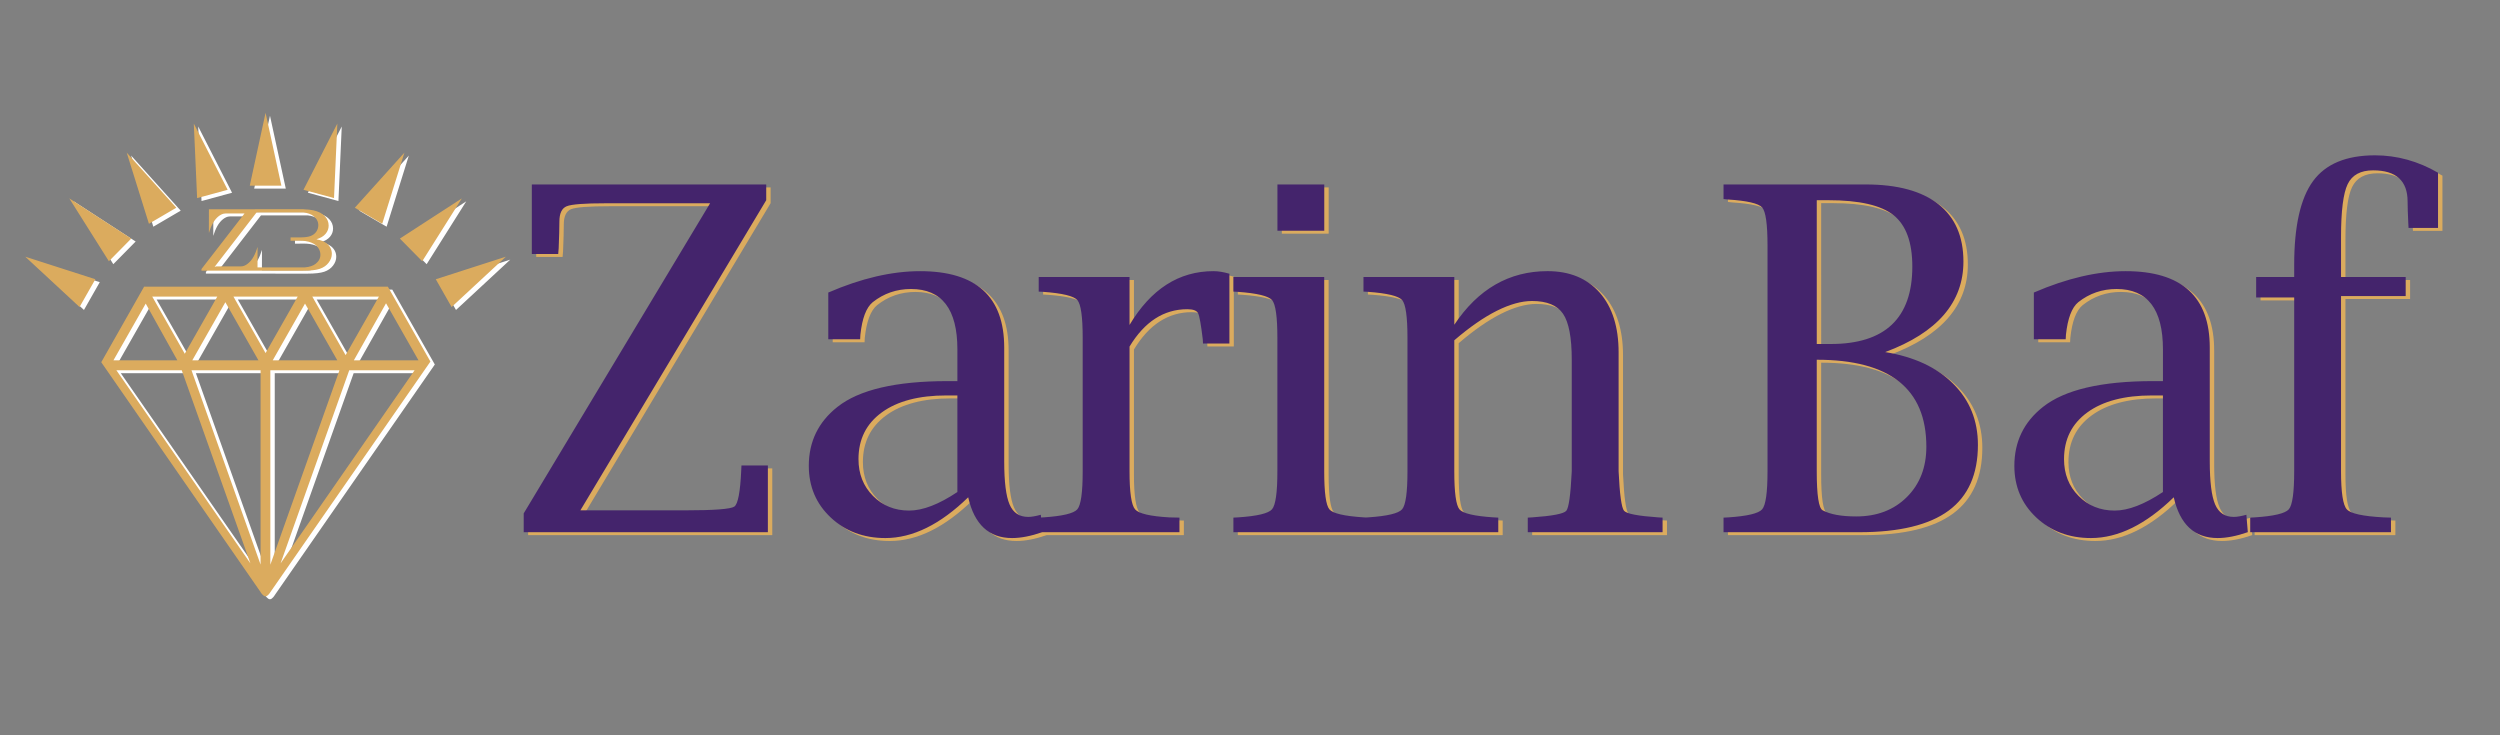
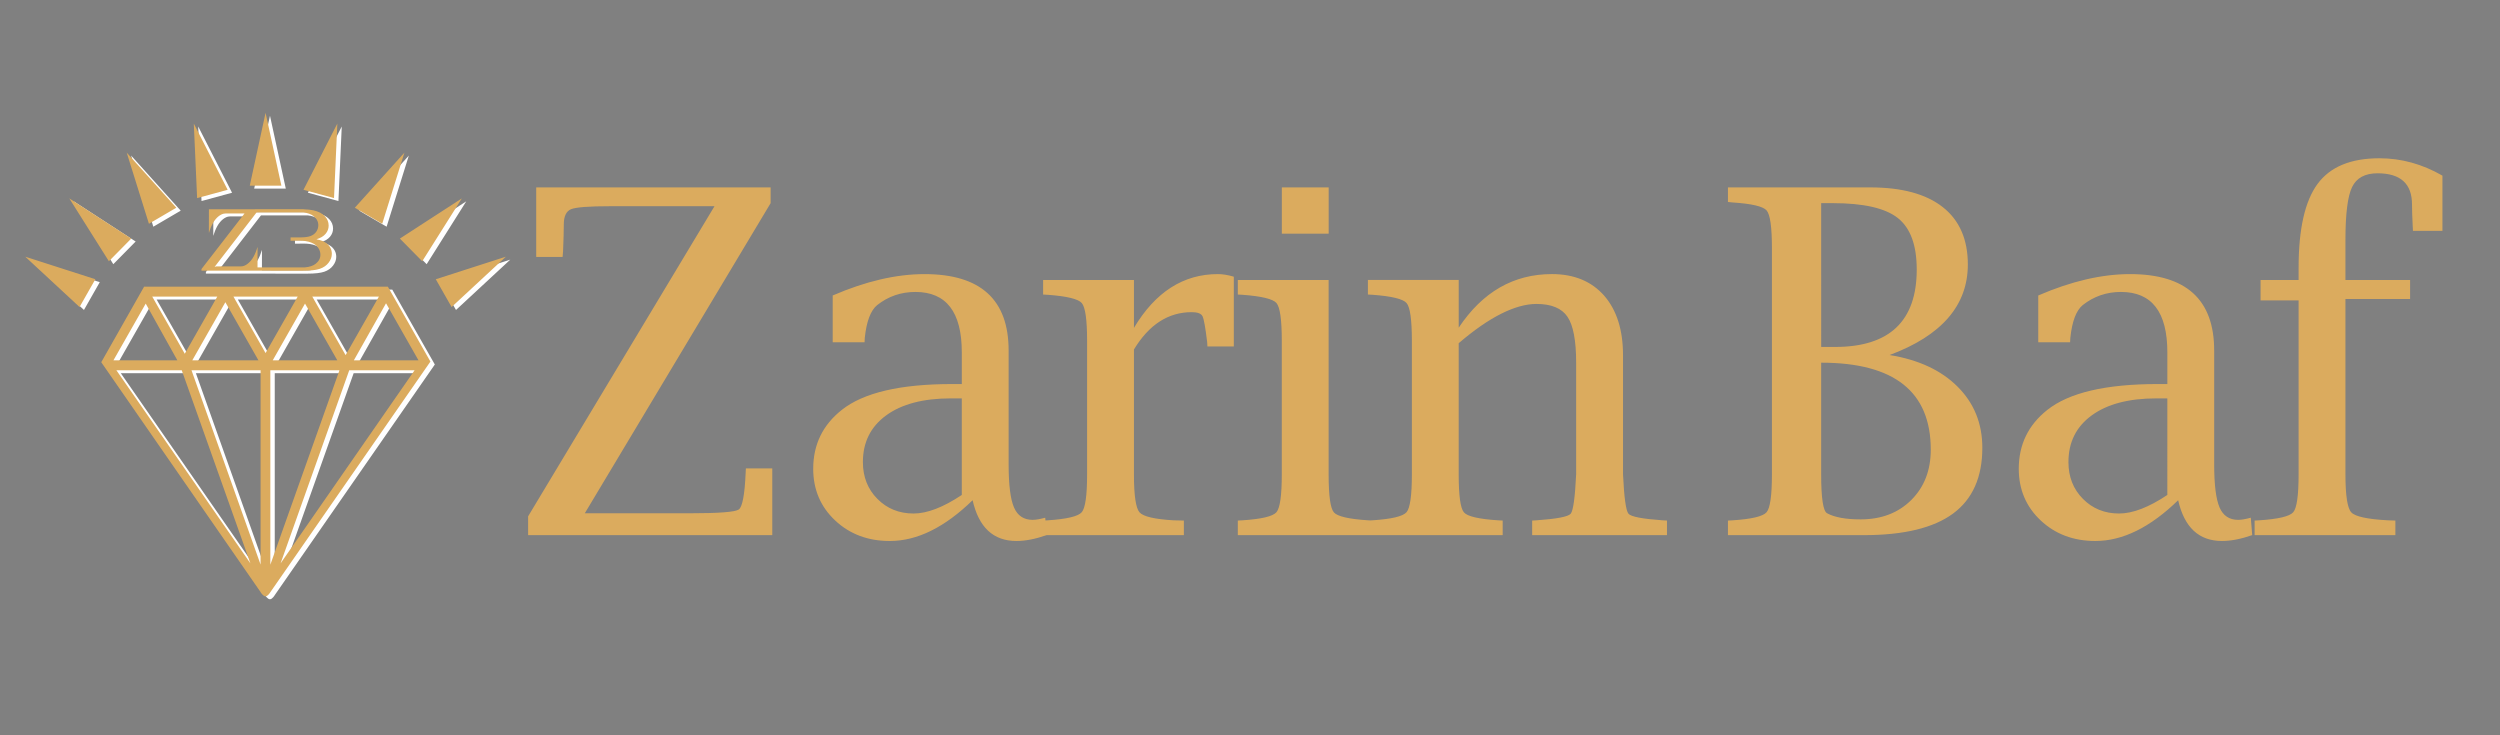
<svg xmlns="http://www.w3.org/2000/svg" version="1.1" x="0px" y="0px" viewBox="0 0 1700 500" style="enable-background:new 0 0 1700 500;" xml:space="preserve">
  <rect x="0" y="0" width="1700" height="500" fill="#808080" stroke="none" />
  <style type="text/css">
	.st0{enable-background:new    ;}
	.st1{fill-rule:evenodd;clip-rule:evenodd;fill:#DBAB5E;}
	.st2{fill-rule:evenodd;clip-rule:evenodd;fill:#FFFFFF;}
	.st3{fill-rule:evenodd;clip-rule:evenodd;fill:#44246C;}
</style>
  <g id="Zarin_Baf_1_" class="st0">
    <g id="Zarin_Baf">
      <g>
        <path class="st1" d="M507.05,321.55c-0.66,14.91-2.23,23.22-4.7,24.92c-2.47,1.7-13.58,2.56-33.33,2.56h-71.36l126.37-210.89     v-10.7H364.62v47.29h17.95l0.32-3.99c0.32-7.88,0.49-13.9,0.49-18.05c0-5.64,1.67-9.13,5.01-10.46c3.34-1.33,12.13-2,26.35-2     h71.12L359.12,351.1v12.78h166.03v-45.37h-17.95L507.05,321.55z M771.08,222.97v-32.59h-61.76v9.91l3.07,0.16     c13.04,0.96,20.77,2.82,23.2,5.59c2.42,2.77,3.64,11.34,3.64,25.72v90.75c0,14.38-1.21,22.98-3.64,25.8     c-2.42,2.82-10.16,4.66-23.2,5.51l-1.48,0.08l-0.15-1.86c-3.56,0.97-6.41,1.46-8.57,1.46c-6.04,0-10.27-2.82-12.69-8.48     c-2.43-5.65-3.64-15.4-3.64-29.26v-77.4c0-34.65-19.08-51.97-57.23-51.97c-19.19,0-39.99,4.85-62.4,14.54v31.79h21.66l0.16-3.04     c1.18-11.18,3.99-18.59,8.41-22.21c7.54-5.96,16.22-8.95,26.03-8.95c21.02,0,31.53,13.69,31.53,41.06v21.57h-6.63     c-35.24,0-60.25,5.87-75.01,17.6c-12.93,10.24-19.4,23.58-19.4,40c0,14.08,4.96,25.79,14.88,35.12c9.92,9.33,22.33,14,37.21,14     c18.55,0,37.32-9.24,56.3-27.72c4.19,18.48,14.13,27.72,29.83,27.72c6.03,0,12.87-1.33,20.52-3.99h93.31v-9.91l-6.95-0.16     c-12.93-0.74-20.67-2.56-23.2-5.43c-2.53-2.88-3.8-11.5-3.8-25.88v-84.84c10.24-16.94,23.33-25.4,39.29-25.4     c3.99,0,6.44,0.93,7.36,2.8c0.91,1.86,1.97,7.75,3.15,17.65l0.16,2.88h17.95v-47.45c-3.99-1.17-7.6-1.76-10.83-1.76     C804.65,186.39,785.63,198.58,771.08,222.97z M654.02,336.57c-12.61,8.42-23.55,12.62-32.82,12.62c-9.81,0-18-3.32-24.57-9.95     c-6.58-6.63-9.86-14.97-9.86-25.03c0-13.48,5.28-24.06,15.84-31.76c10.56-7.7,25.22-11.55,43.97-11.55h7.44V336.57z      M903.5,127.43h-31.85v31.47h31.85V127.43z M1107.37,349.35c-1.73-2.02-2.97-10.97-3.72-26.84v-80.94     c0-17.17-4.26-30.66-12.77-40.47c-8.62-9.81-20.48-14.72-35.57-14.72c-13.04,0-24.84,3.04-35.41,9.11     c-10.56,6.07-19.89,15.19-27.97,27.33v-32.45h-61.76v9.91l3.07,0.16c13.04,0.96,20.77,2.82,23.2,5.59     c2.43,2.77,3.64,11.34,3.64,25.72v90.75c0,14.38-1.21,22.98-3.64,25.8c-2.42,2.82-10.16,4.66-23.2,5.51l-1.46,0.08l-1.45-0.08     c-13.19-0.85-20.96-2.66-23.32-5.43c-2.36-2.77-3.54-11.4-3.54-25.88V190.38h-61.76v9.91l3.07,0.16     c13.04,0.96,20.77,2.82,23.2,5.59c2.42,2.77,3.64,11.34,3.64,25.72v90.75c0,14.38-1.21,22.98-3.64,25.8     c-2.43,2.82-10.16,4.66-23.2,5.51l-3.07,0.16v9.91h180.11v-9.91l-3.05-0.16c-13.19-0.85-20.96-2.66-23.32-5.43     c-2.36-2.77-3.54-11.4-3.54-25.88v-89.12c10.45-8.96,20.1-15.65,28.94-20.07c8.84-4.42,16.81-6.64,23.93-6.64     c10.13,0,17.16,2.91,21.1,8.72c3.93,5.81,5.9,16.19,5.9,31.12v75.99c-0.76,15.87-2,24.82-3.72,26.84     c-1.73,2.02-9.49,3.51-23.28,4.47l-2.91,0.16v9.91h91.67v-9.91l-2.91-0.16C1116.86,352.86,1109.1,351.37,1107.37,349.35z      M1284.92,241.42c17.74-6.61,31.04-15.06,39.91-25.34c8.87-10.28,13.3-22.35,13.3-36.21c0-17.05-5.67-30.06-17.01-39.01     s-27.82-13.43-49.45-13.43h-96.67v9.91l3.07,0.32c13.04,0.85,20.77,2.65,23.2,5.41c2.43,2.76,3.64,11.34,3.64,25.75v153.7     c0,14.38-1.21,22.98-3.64,25.8c-2.42,2.82-10.16,4.66-23.2,5.51l-3.07,0.16v9.91h92.3c27.27,0,47.53-4.9,60.79-14.69     c13.26-9.79,19.89-24.7,19.89-44.71c0-16.5-5.59-30.34-16.77-41.51C1320.05,251.8,1304.62,244.62,1284.92,241.42z      M1238.39,138.14h7.91c20.99,0,35.75,3.39,44.28,10.16c8.53,6.78,12.8,18.43,12.8,34.97c0,17.5-4.63,30.65-13.88,39.45     c-9.26,8.8-23.14,13.2-41.64,13.2h-9.46V138.14z M1299.67,340c-8.84,8.79-20.32,13.18-34.46,13.18     c-10.08,0-17.67-1.38-22.77-4.15c-2.7-1.38-4.05-10.23-4.05-26.52v-75.89c49.69,0,74.53,19.71,74.53,59.11     C1312.92,319.79,1308.5,331.21,1299.67,340z M1521.97,353.5c-6.04,0-10.27-2.82-12.69-8.48c-2.42-5.65-3.64-15.4-3.64-29.26     v-77.4c0-34.65-19.08-51.97-57.23-51.97c-19.19,0-39.99,4.85-62.4,14.54v31.79h21.66l0.16-3.04c1.18-11.18,3.99-18.59,8.41-22.21     c7.54-5.96,16.22-8.95,26.03-8.95c21.02,0,31.53,13.69,31.53,41.06v21.57h-6.63c-35.24,0-60.25,5.87-75.01,17.6     c-12.93,10.24-19.4,23.58-19.4,40c0,14.08,4.96,25.79,14.88,35.12c9.92,9.33,22.33,14,37.21,14c18.55,0,37.32-9.24,56.3-27.72     c4.19,18.48,14.13,27.72,29.83,27.72c6.03,0,12.88-1.33,20.53-4l-0.97-11.84C1526.98,353.01,1524.12,353.5,1521.97,353.5z      M1473.79,336.57c-12.61,8.42-23.55,12.62-32.82,12.62c-9.81,0-18-3.32-24.57-9.95c-6.58-6.63-9.86-14.97-9.86-25.03     c0-13.48,5.28-24.06,15.84-31.76c10.56-7.7,25.22-11.55,43.97-11.55h7.44V336.57z M1618.01,107.62     c-19.51,0-33.55,5.83-42.11,17.49c-8.57,11.66-12.85,30.65-12.85,56.96v8.31h-25.87v13.9h25.87v118.23     c0,14.38-1.21,22.98-3.64,25.8c-2.43,2.82-10.16,4.66-23.2,5.51l-3.07,0.16v9.91h95.71v-9.91l-5.01-0.16     c-14.01-0.74-22.34-2.56-24.98-5.43c-2.64-2.88-3.96-11.5-3.96-25.88V203.32h43.97v-12.94h-43.97v-27.32     c0-17.68,1.51-29.64,4.53-35.87c3.02-6.23,8.78-9.35,17.3-9.35c15.63,0,23.44,7.08,23.44,21.25c0,3.51,0.16,8.47,0.48,14.86     l0.16,3.04h20.05v-37.55C1647.17,111.56,1632.89,107.62,1618.01,107.62z" />
      </g>
    </g>
  </g>
  <g id="Shape_2_copy_6_1_" class="st0">
    <g id="Shape_2_copy_6">
      <g>
        <path class="st2" d="M183.59,78.71l-10.75,49.55h21.5L183.59,78.71z M209.01,186.08c5.17,0,9.01-0.44,11.53-1.31     c2.52-0.87,4.5-2.27,5.94-4.17c1.45-1.91,2.17-3.9,2.17-5.98c0-2.74-1.1-5.06-3.3-6.95c-1.59-1.36-3.98-2.35-7.17-2.97     c2.73-0.8,4.8-2.03,6.2-3.68c1.4-1.65,2.1-3.52,2.1-5.61c0-2.44-0.89-4.6-2.67-6.47c-1.78-1.88-4.37-3.18-7.75-3.92     c-1.72-0.38-3.88-0.61-6.46-0.7v-0.06h-33.25v0.02h-31.29l-0.03,15.82h0.16c0,0,1.42-5.55,4.44-9.07     c2.69-3.13,5.17-3.87,6.76-3.87c1.59,0,12.88,0,12.88,0l-29.26,37.78v1.15l0.14-0.04h37.94v-0.01h9.23v0.05H209.01z      M178.11,183.81l0.03-13.58h-0.16c0,0-1.42,5.55-4.44,9.07c-2.69,3.13-5.17,3.87-6.76,3.87c-1.59,0-16.78,0-16.78,0l-1.07,0.31     l28.52-37h32.02c2.8,0.32,5.03,1.13,6.68,2.42c2.2,1.72,3.3,3.8,3.3,6.24c0,1.58-0.45,3.03-1.34,4.36     c-0.89,1.33-2.17,2.32-3.84,2.97c-1.67,0.65-4.15,0.97-7.46,0.97c-0.57,0-1.11-0.01-1.63-0.02h-4.59v2.29h1.83     c0.13-0.01,0.25-0.01,0.38-0.02c1-0.04,2.2-0.06,3.6-0.06c3.24,0,5.96,0.43,8.16,1.3c2.2,0.86,3.8,2.05,4.81,3.55     c1.01,1.5,1.52,3.07,1.52,4.69c0,2.47-1.08,4.55-3.25,6.22c-1.78,1.38-4.23,2.18-7.33,2.43H178.11z M290.12,179.65l26.94-42.75     l-42.14,27.33L290.12,179.65z M278.01,105.79l-33.73,37.46l18.62,10.9L278.01,105.79z M232.39,86.02l-23.02,45.04l20.76,5.64     L232.39,86.02z M57.09,210.77l10.75-18.89l-47.67-15.33L57.09,210.77z M266.83,197.1l-0.04,0.02l-0.01-0.19h-165.9l0.02,0.17l0,0     l-29.05,51.21l0.05,0.06l-0.01,0l108.31,156.25v0.05c0,0,1.68,2.83,3.36,2.83c1.65,0,3.28-2.83,3.28-2.83h0.03l-0.01-0.03     l104.73-150.89h0.05v-0.07l4.03-5.81l-0.01,0l0.01-0.02L266.83,197.1z M260.67,203.67l-22.66,39.81l-22.66-39.81H260.67z      M232.37,247.02h-43.92l21.96-38.59L232.37,247.02z M150.77,203.67l-22.13,38.88l-22.13-38.88H150.77z M156.25,207.5l22.49,39.52     h-44.98L156.25,207.5z M102.09,208.45l21.51,38.57H80.14L102.09,208.45z M82.13,253.76h44.45l46.68,131.31L82.13,253.76z      M180.19,385.92l-46.98-132.16h46.98V385.92z M183.59,242.08l-21.86-38.41h43.72L183.59,242.08z M186.83,386.01V253.76h47.01     L186.83,386.01z M193.8,385.07l46.69-131.31h44.45L193.8,385.07z M243.62,247.02l21.88-38.79l22.08,38.79H243.62z M299.33,191.89     l10.75,18.89L347,176.55L299.33,191.89z M92.25,164.23L50.11,136.9l26.94,42.75L92.25,164.23z M157.8,131.06l-23.02-45.04     l2.26,50.69L157.8,131.06z M122.89,143.25l-33.73-37.46l15.11,48.37L122.89,143.25z" />
      </g>
    </g>
  </g>
  <g id="Zarin_Baf_copy_1_" class="st0">
    <g id="Zarin_Baf_copy">
      <g>
-         <path class="st3" d="M504.05,319.55c-0.66,14.91-2.23,23.22-4.7,24.92c-2.47,1.7-13.58,2.56-33.33,2.56h-71.36l126.37-210.89     v-10.7h-159.4v47.29h17.95l0.32-3.99c0.32-7.88,0.48-13.9,0.48-18.05c0-5.64,1.67-9.13,5.01-10.46c3.34-1.33,12.13-2,26.35-2     h71.12L356.12,349.1v12.78h166.03v-45.37h-17.95L504.05,319.55z M768.08,220.97v-32.59h-61.76v9.91l3.07,0.16     c13.04,0.96,20.77,2.82,23.2,5.59c2.42,2.77,3.64,11.34,3.64,25.72v90.75c0,14.38-1.21,22.98-3.64,25.8     c-2.42,2.82-10.16,4.66-23.2,5.51l-1.48,0.08l-0.15-1.86c-3.56,0.97-6.41,1.46-8.57,1.46c-6.04,0-10.27-2.82-12.69-8.48     c-2.43-5.65-3.64-15.4-3.64-29.26v-77.4c0-34.65-19.08-51.97-57.23-51.97c-19.19,0-39.99,4.85-62.4,14.54v31.79h21.66l0.16-3.04     c1.18-11.18,3.99-18.59,8.41-22.21c7.54-5.96,16.22-8.95,26.03-8.95c21.02,0,31.53,13.69,31.53,41.06v21.57h-6.63     c-35.24,0-60.25,5.87-75.01,17.6c-12.93,10.24-19.4,23.58-19.4,40c0,14.08,4.96,25.79,14.88,35.12c9.92,9.33,22.33,14,37.21,14     c18.55,0,37.32-9.24,56.3-27.72c4.19,18.48,14.13,27.72,29.83,27.72c6.03,0,12.87-1.33,20.52-3.99h93.31v-9.91l-6.95-0.16     c-12.93-0.74-20.67-2.56-23.2-5.43c-2.53-2.88-3.8-11.5-3.8-25.88v-84.84c10.24-16.94,23.33-25.4,39.29-25.4     c3.99,0,6.44,0.93,7.36,2.8c0.91,1.86,1.97,7.75,3.15,17.65l0.16,2.88h17.95v-47.45c-3.99-1.17-7.6-1.76-10.83-1.76     C801.65,184.39,782.63,196.58,768.08,220.97z M651.02,334.57c-12.61,8.42-23.55,12.62-32.82,12.62c-9.81,0-18-3.32-24.57-9.95     c-6.58-6.63-9.86-14.97-9.86-25.03c0-13.48,5.28-24.06,15.84-31.76c10.56-7.7,25.22-11.55,43.97-11.55h7.44V334.57z      M900.5,125.43h-31.85v31.47h31.85V125.43z M1104.37,347.35c-1.73-2.02-2.97-10.97-3.72-26.84v-80.94     c0-17.17-4.26-30.66-12.77-40.47c-8.62-9.81-20.48-14.72-35.57-14.72c-13.04,0-24.84,3.04-35.41,9.11     c-10.56,6.07-19.89,15.19-27.97,27.33v-32.45h-61.76v9.91l3.07,0.16c13.04,0.96,20.77,2.82,23.2,5.59     c2.43,2.77,3.64,11.34,3.64,25.72v90.75c0,14.38-1.21,22.98-3.64,25.8c-2.42,2.82-10.16,4.66-23.2,5.51l-1.46,0.08l-1.45-0.08     c-13.19-0.85-20.96-2.66-23.32-5.43c-2.36-2.77-3.54-11.4-3.54-25.88V188.38h-61.76v9.91l3.07,0.16     c13.04,0.96,20.77,2.82,23.2,5.59c2.43,2.77,3.64,11.34,3.64,25.72v90.75c0,14.38-1.21,22.98-3.64,25.8     c-2.42,2.82-10.16,4.66-23.2,5.51l-3.07,0.16v9.91h88.45h3.22h88.45v-9.91l-3.05-0.16c-13.19-0.85-20.96-2.66-23.32-5.43     c-2.36-2.77-3.54-11.4-3.54-25.88v-89.12c10.45-8.96,20.1-15.65,28.94-20.07c8.84-4.42,16.81-6.64,23.93-6.64     c10.13,0,17.16,2.91,21.1,8.72c3.93,5.81,5.9,16.19,5.9,31.12v75.99c-0.76,15.87-2,24.82-3.72,26.84     c-1.73,2.02-9.49,3.51-23.28,4.47l-2.91,0.16v9.91h91.67v-9.91l-2.91-0.16C1113.86,350.86,1106.1,349.37,1104.37,347.35z      M1281.92,239.42c17.74-6.61,31.04-15.06,39.91-25.34s13.3-22.35,13.3-36.21c0-17.05-5.67-30.06-17.01-39.01     c-11.34-8.95-27.82-13.43-49.45-13.43h-96.67v9.91l3.07,0.32c13.04,0.85,20.77,2.65,23.2,5.41c2.42,2.76,3.64,11.34,3.64,25.75     v153.7c0,14.38-1.21,22.98-3.64,25.8c-2.43,2.82-10.16,4.66-23.2,5.51l-3.07,0.16v9.91h92.3c27.27,0,47.53-4.9,60.79-14.69     c13.26-9.79,19.89-24.7,19.89-44.71c0-16.5-5.59-30.34-16.77-41.51C1317.05,249.8,1301.62,242.62,1281.92,239.42z      M1235.39,136.14h7.91c20.99,0,35.75,3.39,44.28,10.16c8.53,6.78,12.8,18.43,12.8,34.97c0,17.5-4.63,30.65-13.88,39.45     c-9.26,8.8-23.14,13.2-41.64,13.2h-9.46V136.14z M1296.67,338c-8.84,8.79-20.32,13.18-34.46,13.18     c-10.08,0-17.67-1.38-22.77-4.15c-2.7-1.38-4.05-10.23-4.05-26.52v-75.89c49.69,0,74.53,19.71,74.53,59.11     C1309.92,317.79,1305.5,329.21,1296.67,338z M1518.97,351.5c-6.04,0-10.27-2.82-12.69-8.48c-2.42-5.65-3.64-15.4-3.64-29.26     v-77.4c0-34.65-19.08-51.97-57.23-51.97c-19.19,0-39.99,4.85-62.4,14.54v31.79h21.66l0.16-3.04c1.18-11.18,3.99-18.59,8.41-22.21     c7.54-5.96,16.22-8.95,26.03-8.95c21.02,0,31.53,13.69,31.53,41.06v21.57h-6.63c-35.24,0-60.25,5.87-75.01,17.6     c-12.93,10.24-19.4,23.58-19.4,40c0,14.08,4.96,25.79,14.88,35.12c9.92,9.33,22.33,14,37.21,14c18.55,0,37.32-9.24,56.3-27.72     c4.19,18.48,14.13,27.72,29.83,27.72c6.03,0,12.88-1.33,20.53-4l-0.97-11.84C1523.98,351.01,1521.12,351.5,1518.97,351.5z      M1470.79,334.57c-12.61,8.42-23.55,12.62-32.82,12.62c-9.81,0-18-3.32-24.57-9.95c-6.58-6.63-9.86-14.97-9.86-25.03     c0-13.48,5.28-24.06,15.84-31.76c10.56-7.7,25.22-11.55,43.97-11.55h7.44V334.57z M1615.01,105.62     c-19.51,0-33.55,5.83-42.11,17.49c-8.57,11.66-12.85,30.65-12.85,56.96v8.31h-25.87v13.9h25.87v118.23     c0,14.38-1.21,22.98-3.64,25.8c-2.43,2.82-10.16,4.66-23.2,5.51l-3.07,0.16v9.91h95.71v-9.91l-5.01-0.16     c-14.01-0.74-22.34-2.56-24.98-5.43c-2.64-2.88-3.96-11.5-3.96-25.88V201.32h43.97v-12.94h-43.97v-27.32     c0-17.68,1.51-29.64,4.53-35.87c3.02-6.23,8.78-9.35,17.3-9.35c15.63,0,23.44,7.08,23.44,21.25c0,3.51,0.16,8.47,0.48,14.86     l0.16,3.04h20.05v-37.55C1644.17,109.56,1629.89,105.62,1615.01,105.62z" />
-       </g>
+         </g>
    </g>
  </g>
  <g id="Shape_2_copy_5_1_" class="st0">
    <g id="Shape_2_copy_5">
      <g>
        <path class="st1" d="M180.59,76.71l-10.75,49.55h21.5L180.59,76.71z M206.01,184.08c5.17,0,9.01-0.44,11.53-1.31     c2.52-0.87,4.5-2.27,5.94-4.17c1.45-1.91,2.17-3.9,2.17-5.98c0-2.74-1.1-5.06-3.3-6.95c-1.59-1.36-3.98-2.35-7.17-2.97     c2.73-0.8,4.8-2.03,6.2-3.68c1.4-1.65,2.1-3.52,2.1-5.61c0-2.44-0.89-4.6-2.67-6.47c-1.78-1.88-4.37-3.18-7.75-3.92     c-1.72-0.38-3.88-0.61-6.46-0.7v-0.06h-33.25v0.02h-31.29l-0.03,15.82h0.16c0,0,1.42-5.55,4.44-9.07     c2.69-3.13,5.17-3.87,6.76-3.87c1.59,0,12.88,0,12.88,0l-29.26,37.78v1.15l0.14-0.04h37.94v-0.01h9.23v0.05H206.01z      M175.11,181.81l0.03-13.58h-0.16c0,0-1.42,5.55-4.44,9.07c-2.69,3.13-5.17,3.87-6.76,3.87c-1.59,0-16.78,0-16.78,0l-1.07,0.31     l28.52-37h32.02c2.8,0.32,5.03,1.13,6.68,2.42c2.2,1.72,3.3,3.8,3.3,6.24c0,1.58-0.45,3.03-1.34,4.36     c-0.89,1.33-2.17,2.32-3.84,2.97c-1.67,0.65-4.15,0.97-7.46,0.97c-0.57,0-1.11-0.01-1.63-0.02h-4.59v2.29h1.83     c0.13-0.01,0.25-0.01,0.38-0.02c1-0.04,2.2-0.06,3.6-0.06c3.24,0,5.96,0.43,8.15,1.3c2.2,0.86,3.8,2.05,4.81,3.55     c1.01,1.5,1.52,3.07,1.52,4.69c0,2.47-1.08,4.55-3.25,6.22c-1.78,1.38-4.23,2.18-7.33,2.43H175.11z M229.39,84.02l-23.02,45.04     l20.76,5.64L229.39,84.02z M275.01,103.79l-33.73,37.46l18.62,10.9L275.01,103.79z M287.12,177.65l26.94-42.75l-42.14,27.33     L287.12,177.65z M89.25,162.23L47.11,134.9l26.94,42.75L89.25,162.23z M154.8,129.06l-23.02-45.04l2.26,50.69L154.8,129.06z      M296.33,189.89l10.75,18.89L344,174.55L296.33,189.89z M263.83,195.1l-0.04,0.02l-0.01-0.19H97.88l0.02,0.17l0,0l-29.05,51.21     l0.05,0.06l-0.01,0l108.31,156.25v0.05c0,0,1.68,2.83,3.36,2.83c1.65,0,3.28-2.83,3.28-2.83h0.03l-0.01-0.03l104.73-150.89h0.05     v-0.07l4.03-5.81l-0.01,0l0.01-0.02L263.83,195.1z M257.67,201.67l-22.66,39.81l-22.66-39.81H257.67z M229.37,245.02h-43.92     l21.96-38.59L229.37,245.02z M147.77,201.67l-22.13,38.88l-22.13-38.88H147.77z M153.25,205.5l22.49,39.52h-44.98L153.25,205.5z      M99.09,206.45l21.51,38.57H77.14L99.09,206.45z M79.13,251.76h44.45l46.68,131.31L79.13,251.76z M177.19,383.92l-46.98-132.16     h46.98V383.92z M180.59,240.08l-21.86-38.41h43.72L180.59,240.08z M183.83,384.01V251.76h47.01L183.83,384.01z M190.8,383.07     l46.69-131.31h44.45L190.8,383.07z M240.62,245.02l21.88-38.79l22.08,38.79H240.62z M119.89,141.25l-33.73-37.46l15.11,48.37     L119.89,141.25z M54.09,208.77l10.75-18.89l-47.67-15.33L54.09,208.77z" />
      </g>
    </g>
  </g>
</svg>